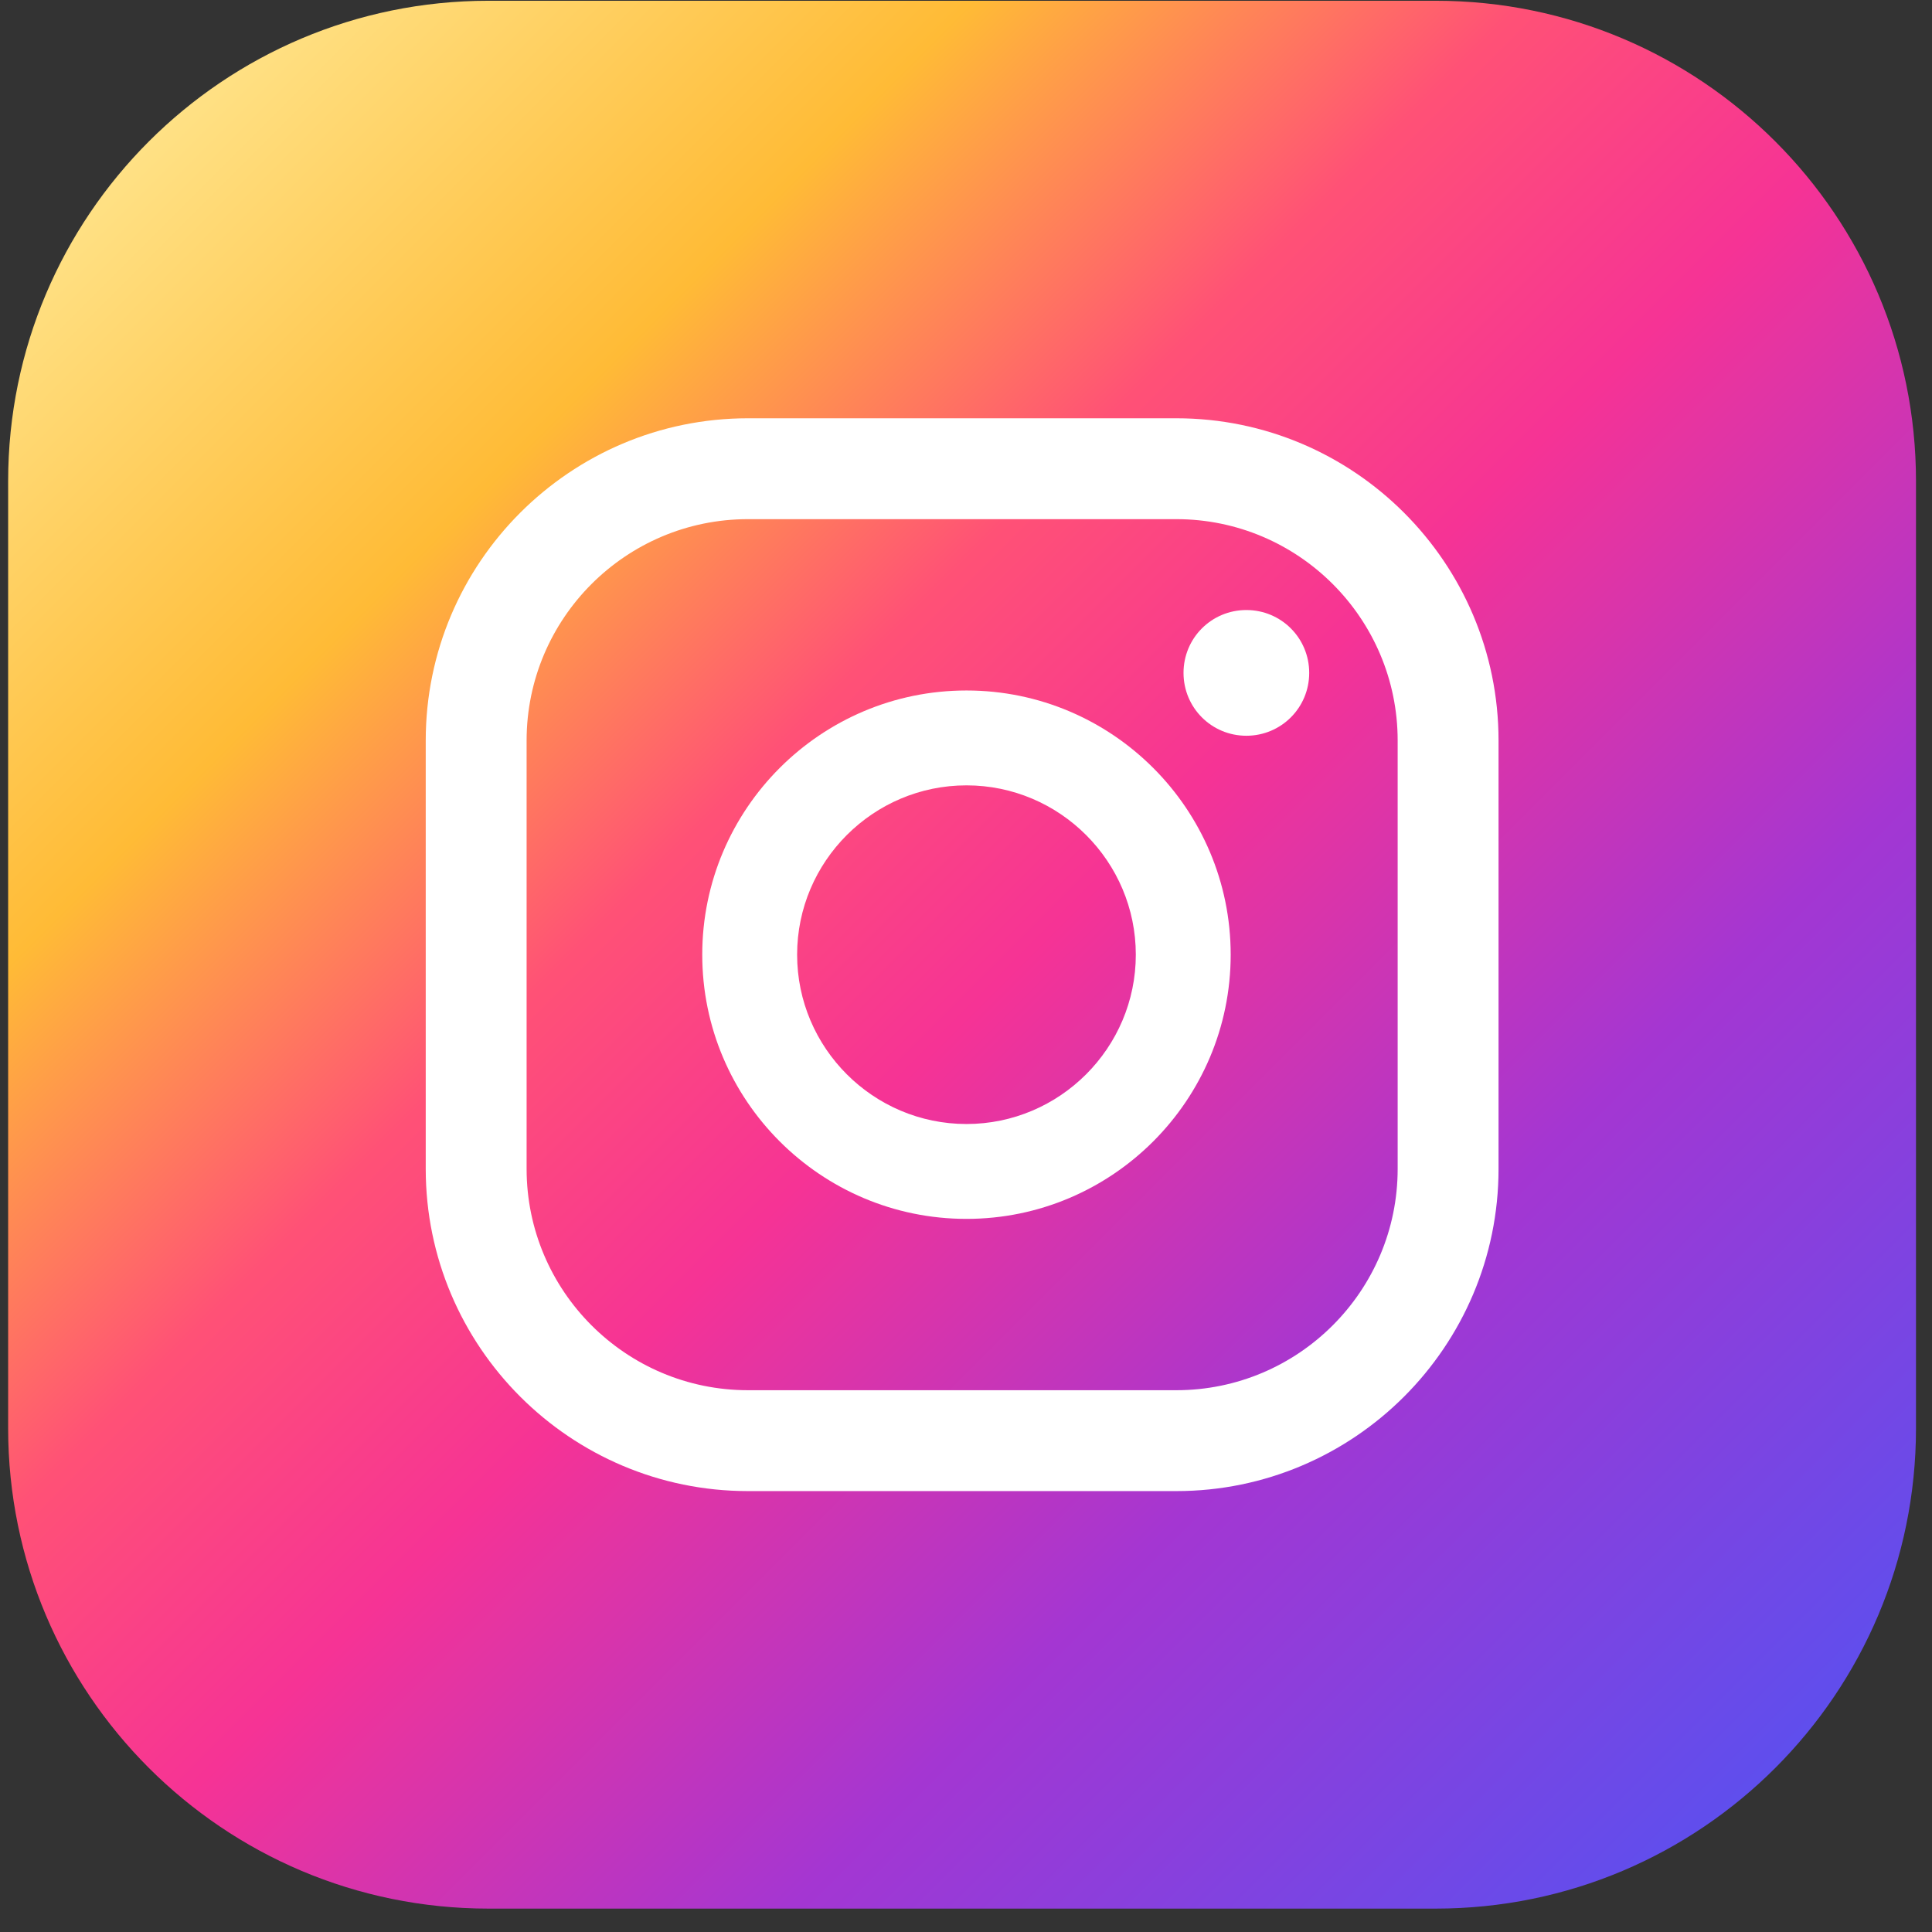
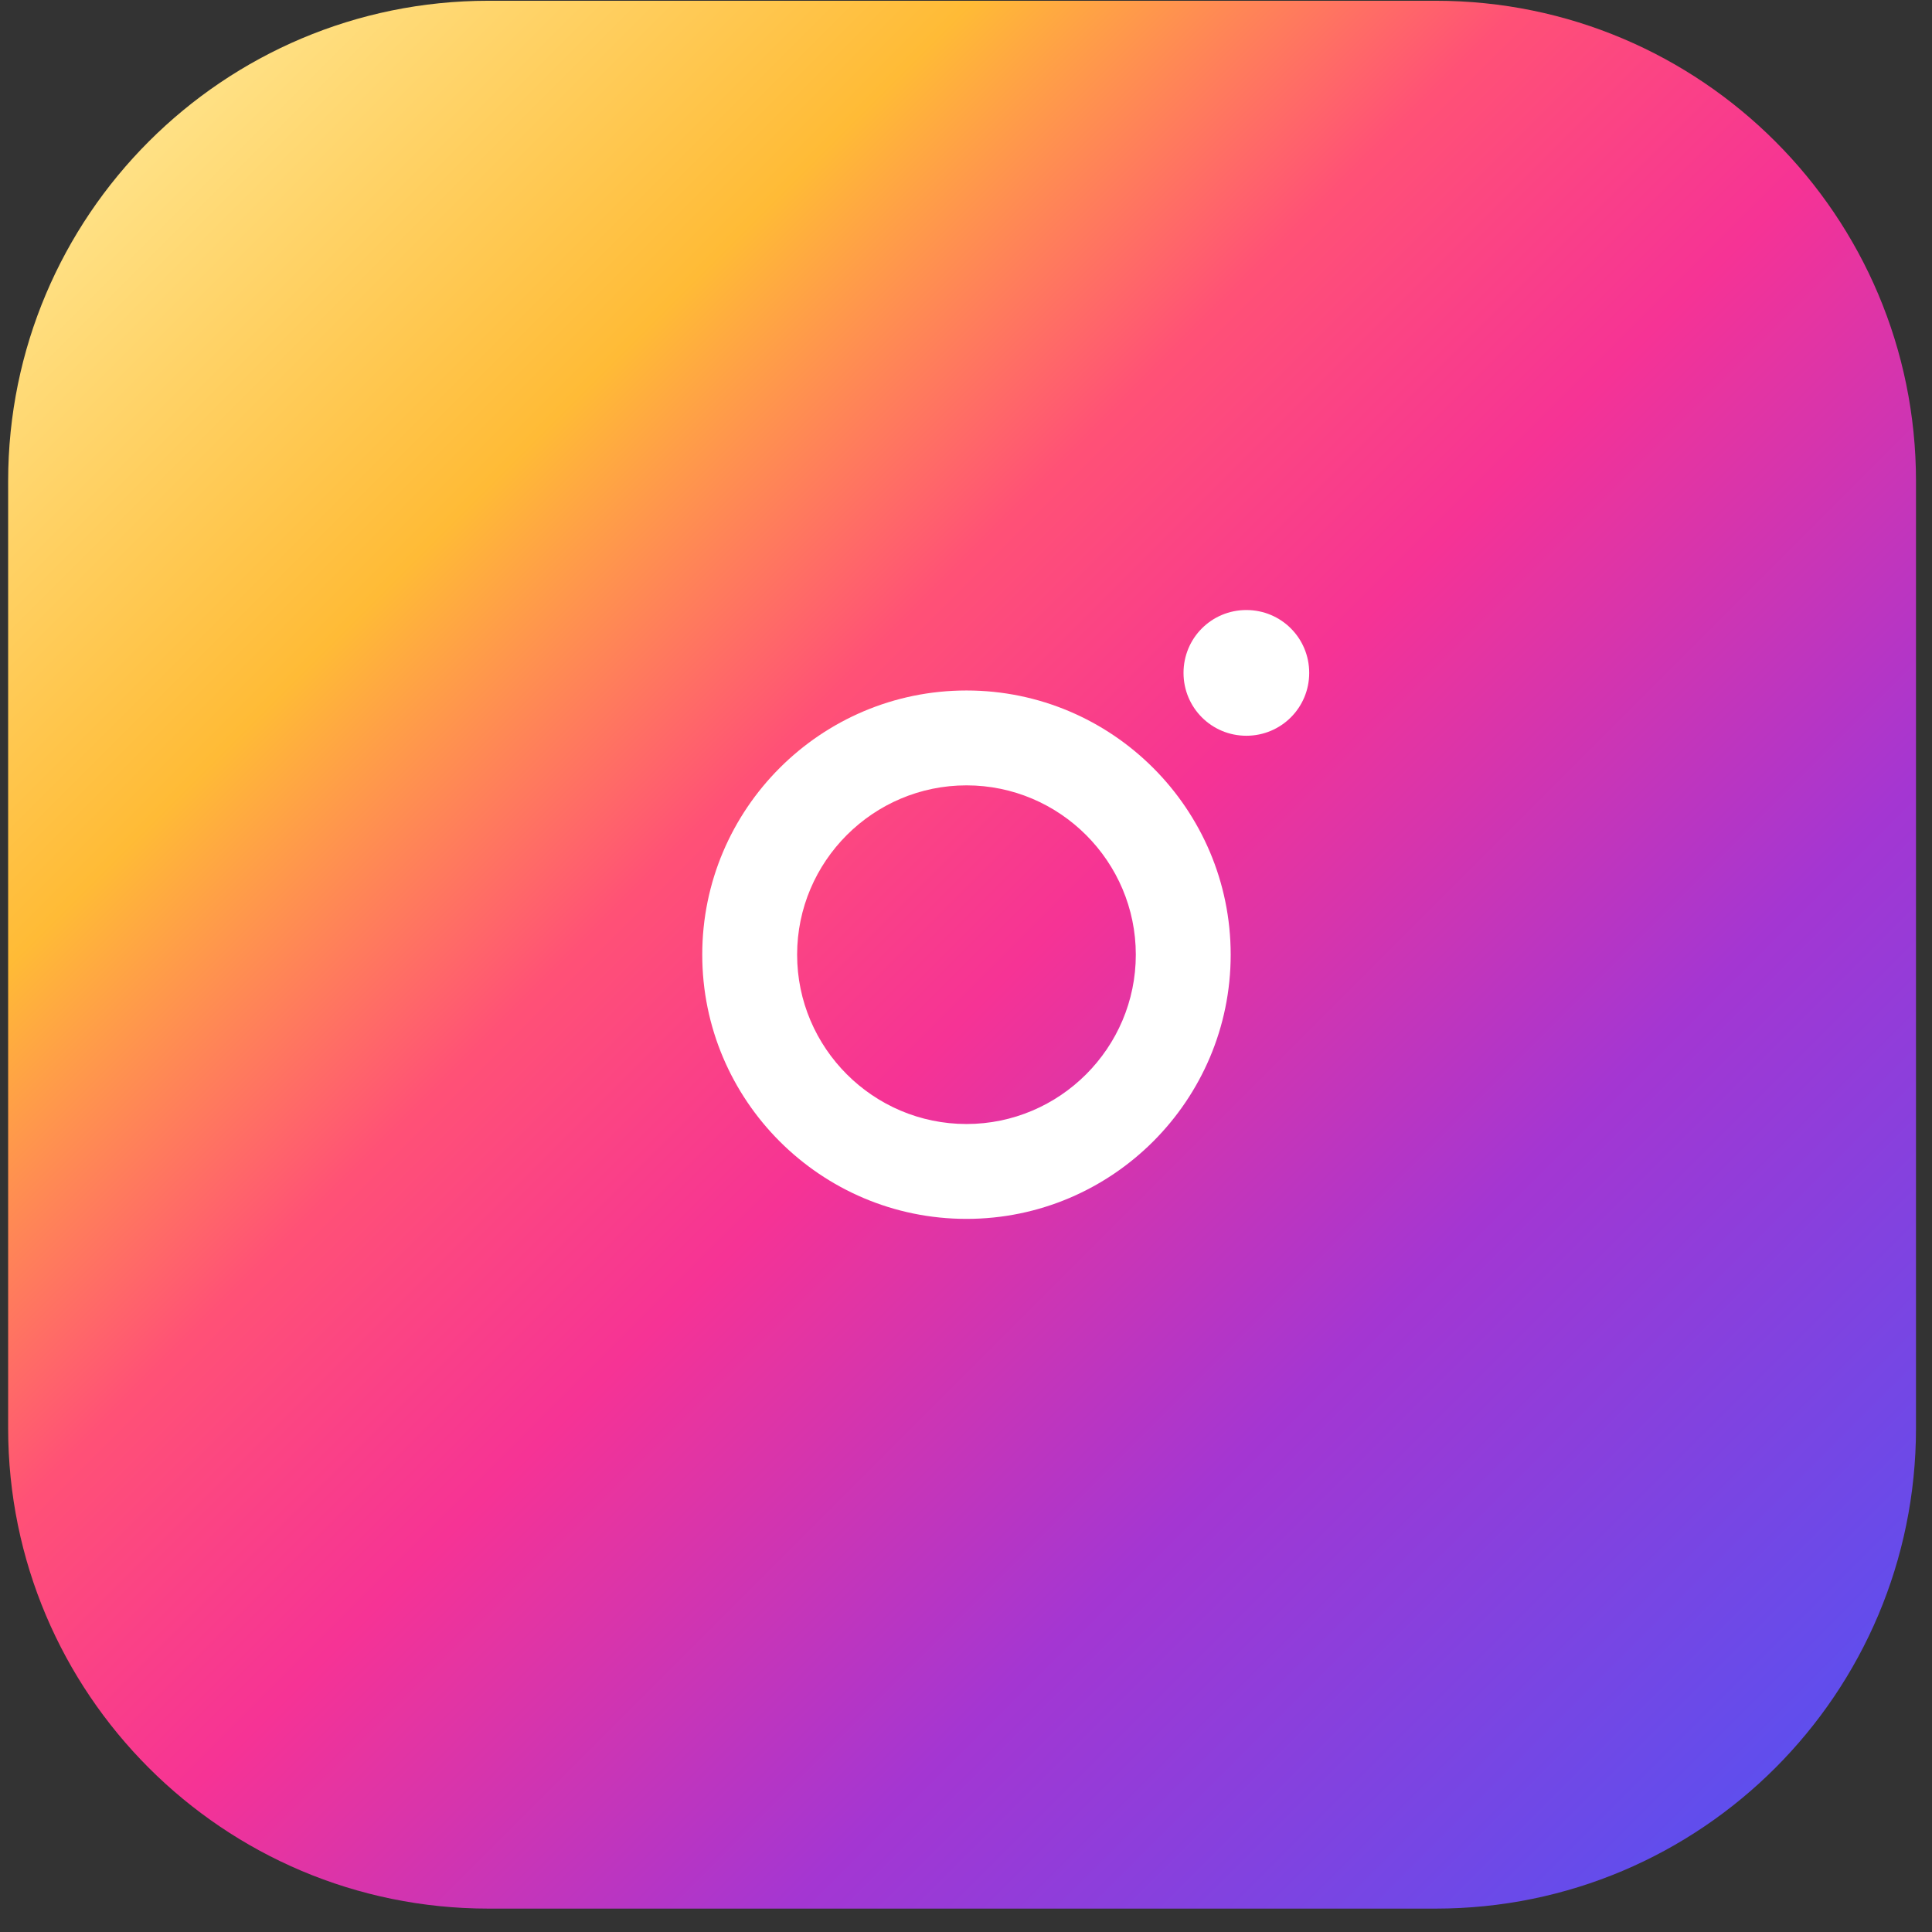
<svg xmlns="http://www.w3.org/2000/svg" width="56" height="56" viewBox="0 0 56 56" fill="none">
  <rect x="0" y="0" width="56" height="56" fill="#333333" stroke="none" />
  <path d="M41.613 0.022H14.16C6.47 0.022 0.236 6.256 0.236 13.946V41.398C0.236 49.088 6.47 55.322 14.16 55.322H41.613C49.303 55.322 55.536 49.088 55.536 41.398V13.946C55.536 6.256 49.303 0.022 41.613 0.022Z" fill="url(#paint0_linear_287_658)" />
  <path d="M36.126 17.682C35.117 17.682 34.305 18.494 34.305 19.504C34.305 20.513 35.117 21.326 36.126 21.326C37.136 21.326 37.948 20.513 37.948 19.504C37.948 18.494 37.136 17.682 36.126 17.682Z" fill="white" />
  <path d="M28.014 20.014C23.79 20.014 20.355 23.448 20.355 27.672C20.355 31.895 23.79 35.33 28.014 35.33C32.237 35.33 35.672 31.895 35.672 27.672C35.672 23.448 32.237 20.014 28.014 20.014ZM28.014 32.58C25.31 32.58 23.105 30.375 23.105 27.672C23.105 24.968 25.31 22.764 28.014 22.764C30.717 22.764 32.922 24.968 32.922 27.672C32.922 30.375 30.717 32.58 28.014 32.58Z" fill="white" />
-   <path d="M34.096 43.22H21.68C16.529 43.22 12.34 39.032 12.34 33.88V21.465C12.34 16.313 16.529 12.124 21.68 12.124H34.096C39.247 12.124 43.436 16.313 43.436 21.465V33.88C43.436 39.032 39.247 43.22 34.096 43.22ZM21.68 15.048C18.141 15.048 15.264 17.926 15.264 21.465V33.88C15.264 37.419 18.141 40.296 21.68 40.296H34.096C37.634 40.296 40.512 37.419 40.512 33.88V21.465C40.512 17.926 37.634 15.048 34.096 15.048H21.68Z" fill="white" />
  <defs>
    <linearGradient id="paint0_linear_287_658" x1="4.309" y1="4.095" x2="51.464" y2="51.249" gradientUnits="userSpaceOnUse">
      <stop stop-color="#FFE185" />
      <stop offset="0.21" stop-color="#FFBB36" />
      <stop offset="0.38" stop-color="#FF5176" />
      <stop offset="0.52" stop-color="#F63395" />
      <stop offset="0.74" stop-color="#A436D2" />
      <stop offset="1" stop-color="#5F4EED" />
    </linearGradient>
  </defs>
</svg>